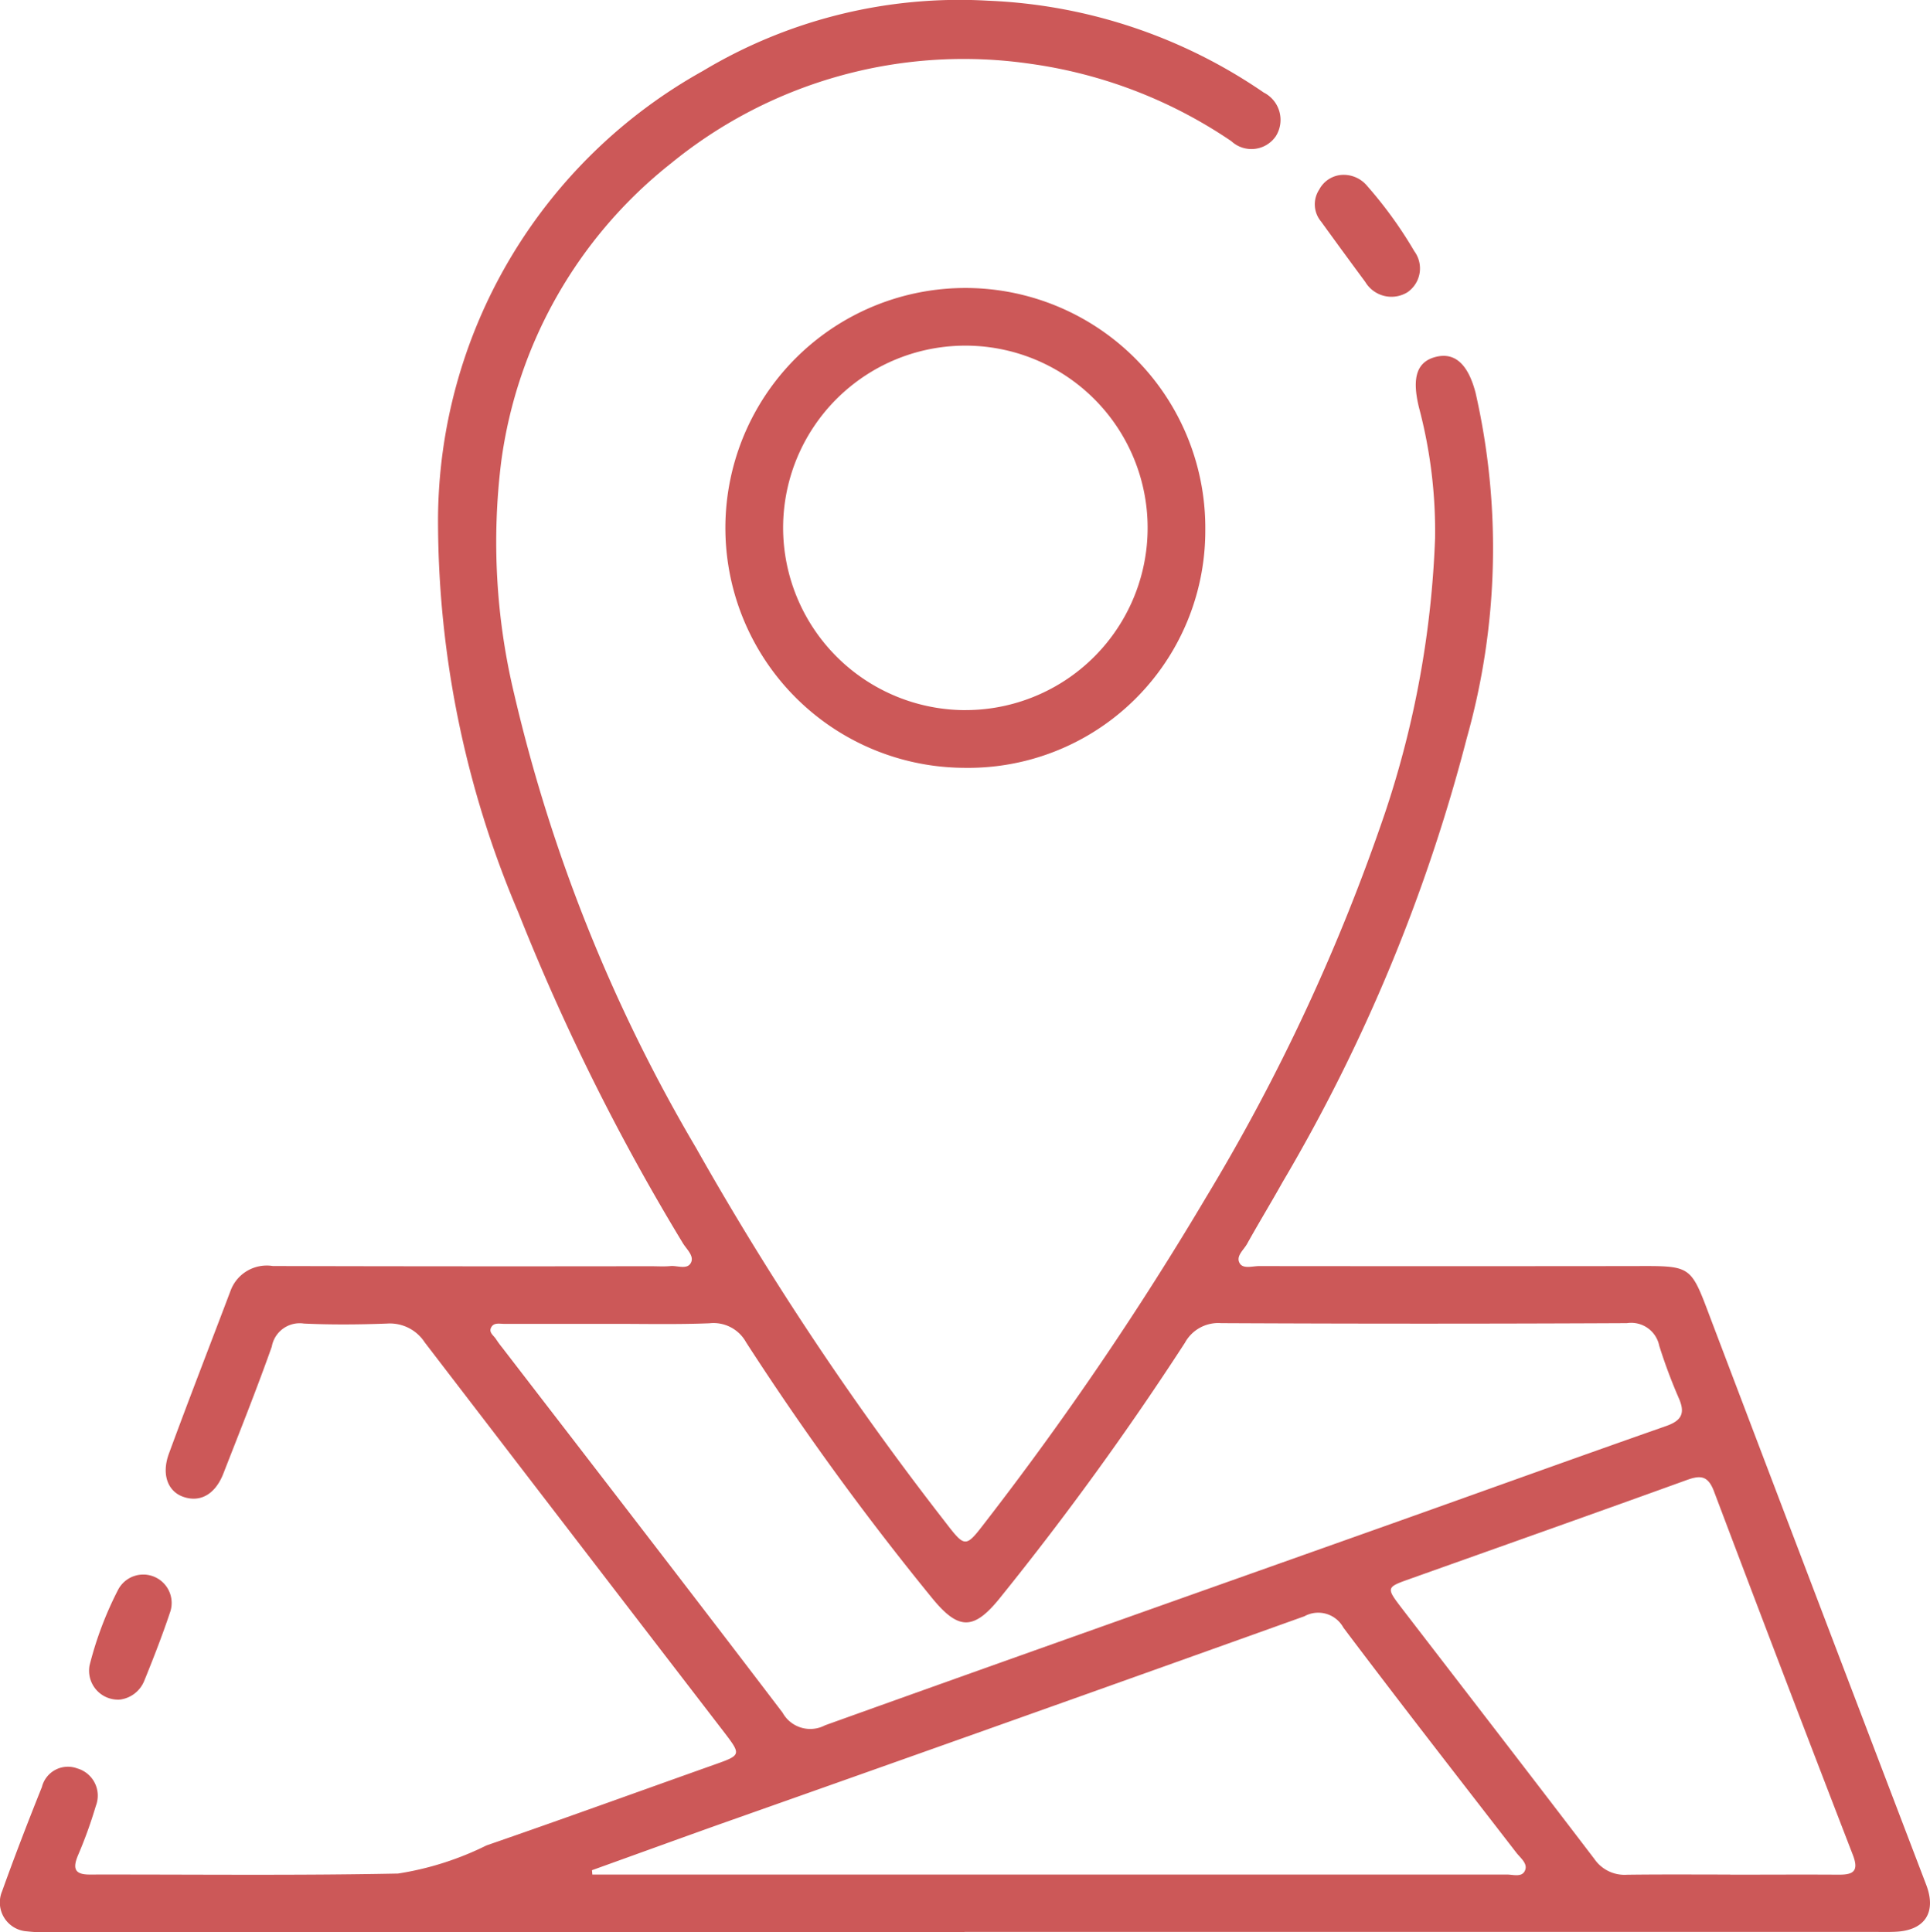
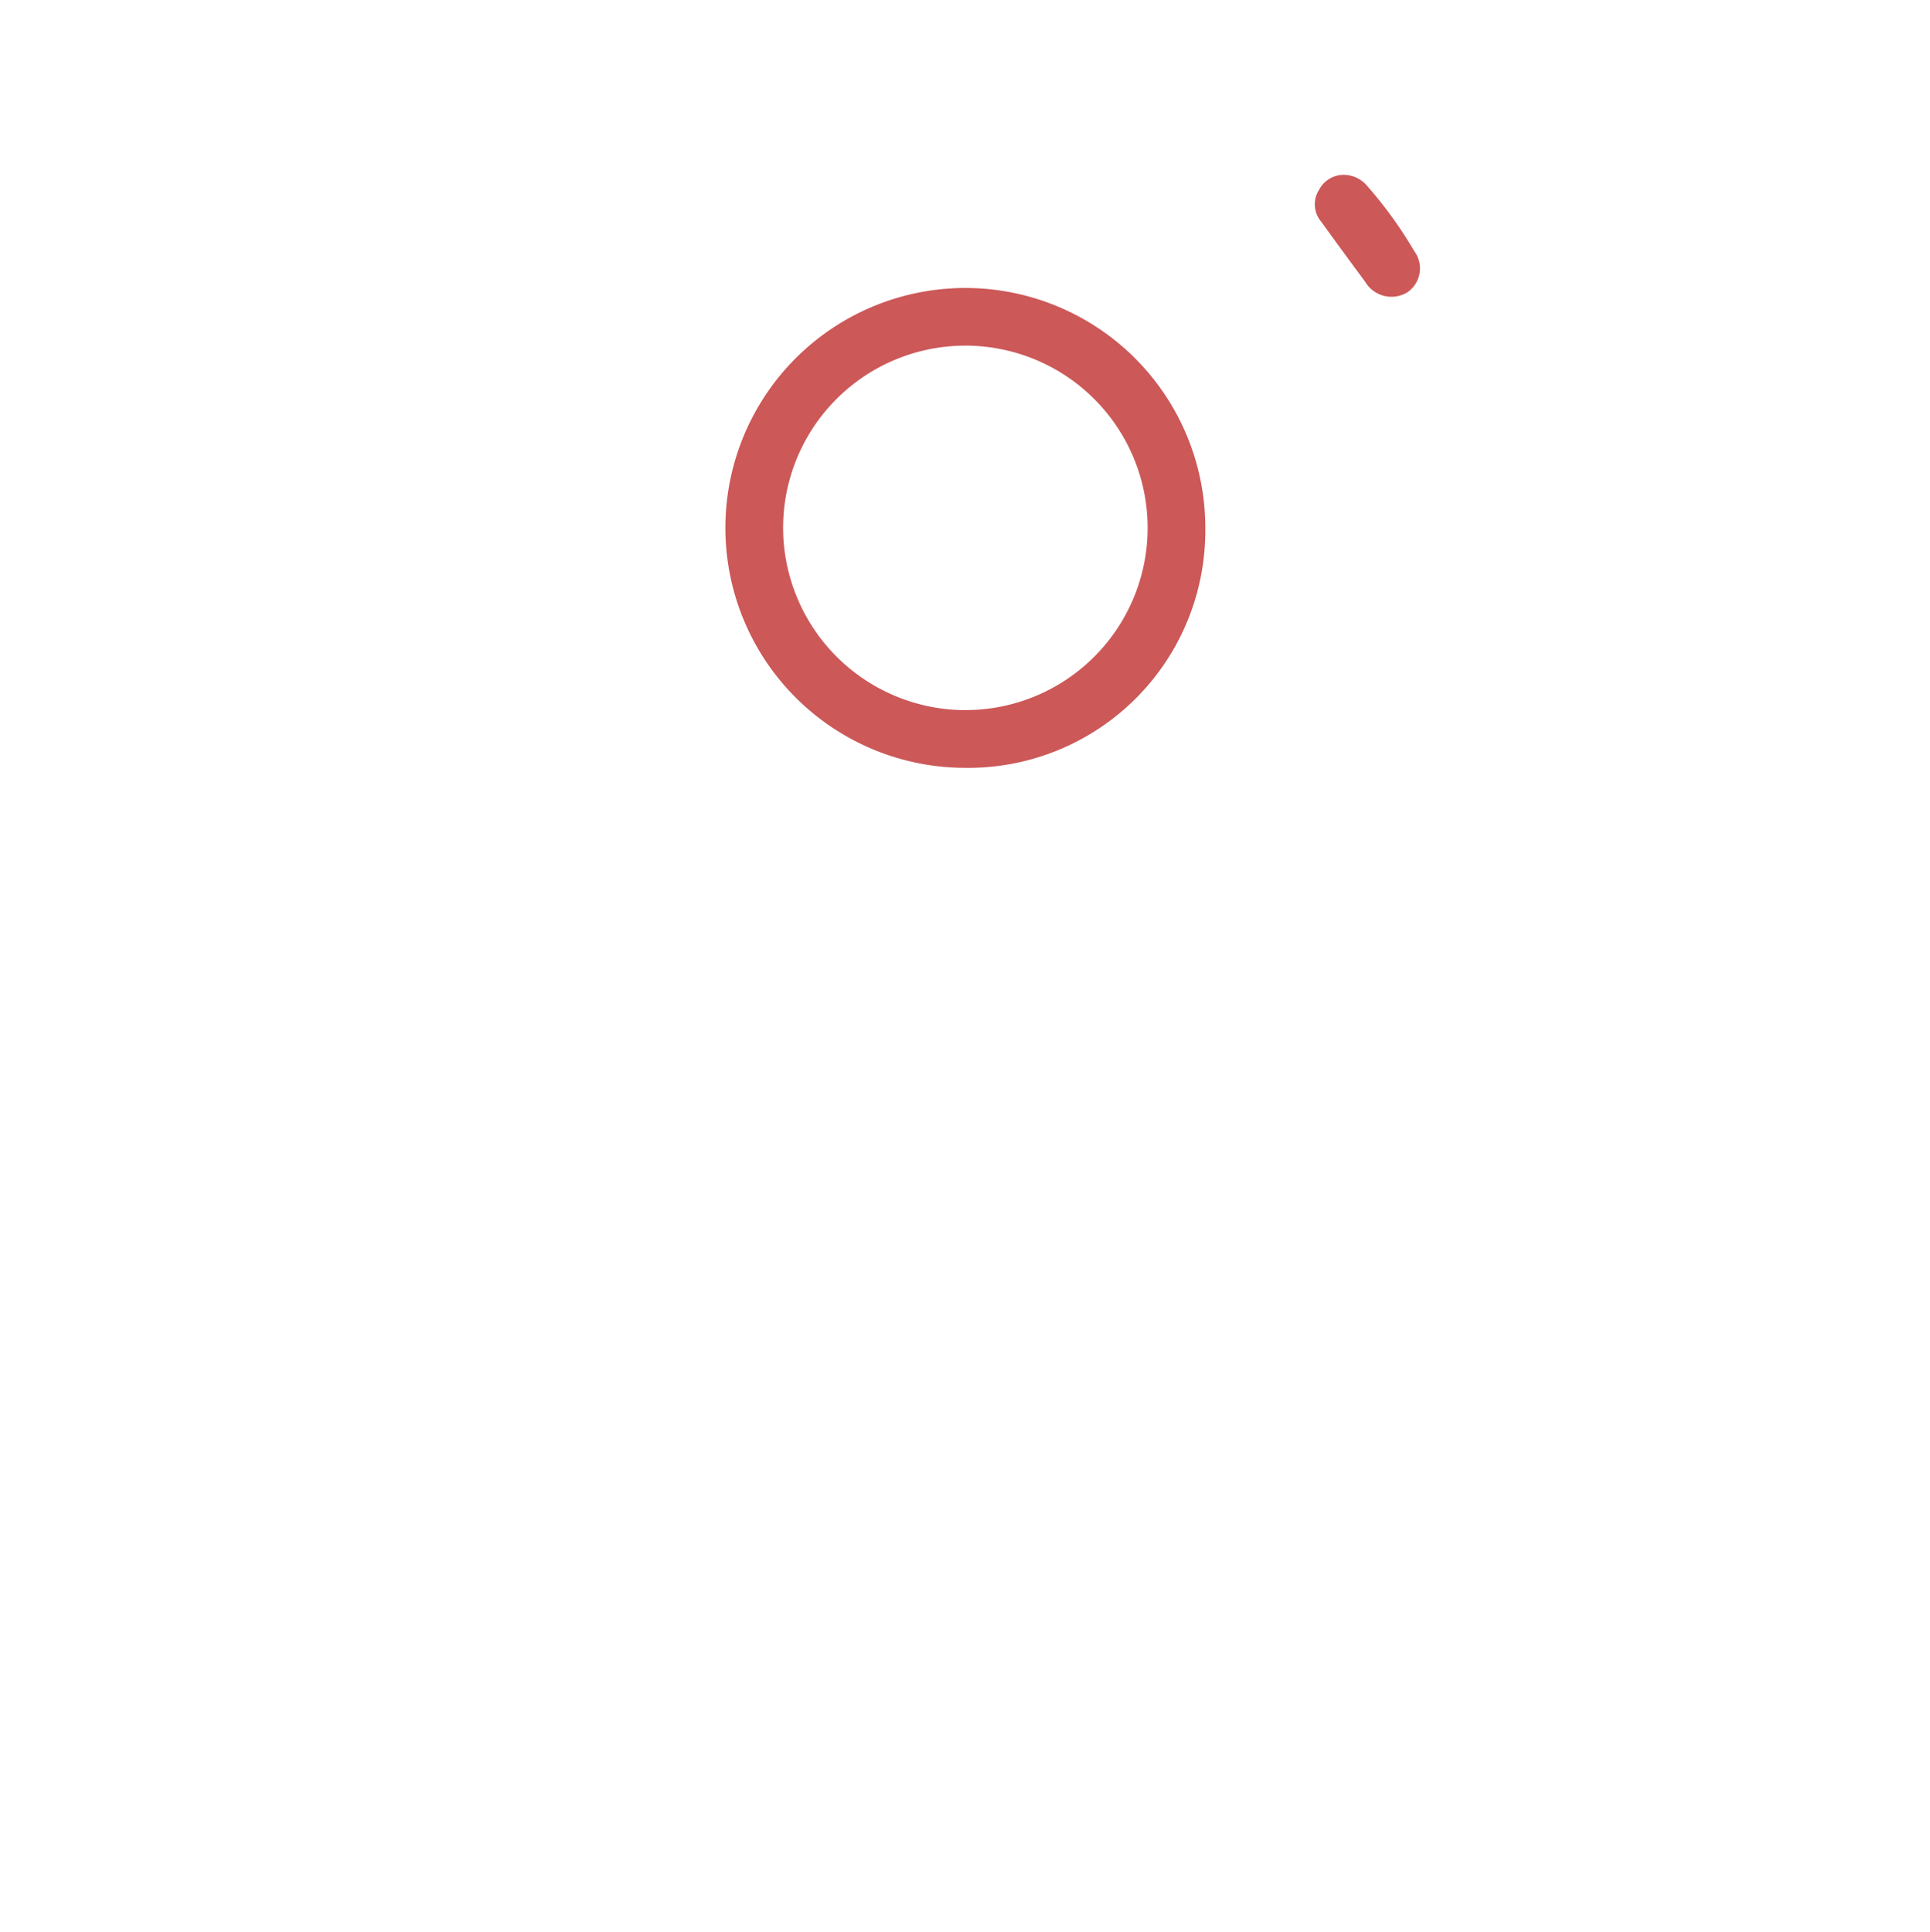
<svg xmlns="http://www.w3.org/2000/svg" width="59.999" height="60.077" viewBox="0 0 59.999 60.077">
  <g transform="translate(-420.945 -76.315)">
-     <path d="M450.929,136.392H422.54a4.977,4.977,0,0,1-.755-.026.9.9,0,0,1-.775-1.246c.39-1.089.807-2.168,1.237-3.24a.833.833,0,0,1,1.1-.58.881.881,0,0,1,.577,1.167,14,14,0,0,1-.557,1.541c-.161.391-.113.593.362.592,3.2-.006,6.394.034,9.589-.031a9.442,9.442,0,0,0,2.751-.875c2.385-.824,4.756-1.685,7.133-2.529.772-.274.781-.3.279-.958q-4.67-6.074-9.333-12.155a1.291,1.291,0,0,0-1.168-.584c-.862.032-1.726.04-2.586,0a.882.882,0,0,0-1,.718c-.47,1.327-.994,2.636-1.506,3.948-.255.652-.731.911-1.262.715-.47-.173-.666-.7-.428-1.342.625-1.7,1.28-3.382,1.919-5.072a1.2,1.2,0,0,1,1.31-.756q5.867.015,11.734.006c.211,0,.422.015.631-.005s.525.125.636-.111c.1-.212-.145-.416-.259-.609a68.441,68.441,0,0,1-5.107-10.266,31.159,31.159,0,0,1-2.5-12.213,16.031,16.031,0,0,1,8.23-13.958,15.5,15.5,0,0,1,8.875-2.186,16.279,16.279,0,0,1,8.564,2.855.953.953,0,0,1,.379,1.354.919.919,0,0,1-1.385.159,14.7,14.7,0,0,0-6.245-2.406,14.376,14.376,0,0,0-11.165,3.087,14.225,14.225,0,0,0-5.292,9.312,20.26,20.26,0,0,0,.408,7.2,50.191,50.191,0,0,0,5.656,14.114A94.682,94.682,0,0,0,450.3,123.6c.659.856.651.856,1.293.021a99.2,99.2,0,0,0,6.837-10.063,61.092,61.092,0,0,0,5.577-11.984,30.354,30.354,0,0,0,1.551-8.53,15.017,15.017,0,0,0-.5-4.056c-.231-.938-.064-1.43.525-1.577s1,.223,1.234,1.117a21.77,21.77,0,0,1-.271,10.728,53.482,53.482,0,0,1-5.732,13.82c-.359.642-.742,1.27-1.1,1.914-.106.192-.364.387-.226.609.11.176.392.082.6.082q5.709.006,11.419,0c2.128,0,1.95-.118,2.7,1.851q3.3,8.695,6.62,17.388c.325.853-.04,1.413-.943,1.458-.23.012-.462.005-.693.005H450.929Zm-10.965-18.915c-1.115,0-2.229,0-3.343,0-.141,0-.318-.046-.4.1-.1.165.075.262.148.381a2.964,2.964,0,0,0,.186.254c2.91,3.782,5.829,7.556,8.718,11.354a.984.984,0,0,0,1.321.393c5.876-2.109,11.763-4.189,17.647-6.28,2.832-1.007,5.659-2.029,8.5-3.025.461-.162.6-.379.406-.838a16.758,16.758,0,0,1-.619-1.653.89.89,0,0,0-1.007-.708q-6.308.031-12.616,0a1.181,1.181,0,0,0-1.126.614,94.687,94.687,0,0,1-5.733,7.912c-.827,1.035-1.3,1.032-2.125.022a88.659,88.659,0,0,1-5.782-7.952,1.154,1.154,0,0,0-1.137-.592C441.984,117.5,440.973,117.476,439.964,117.477Zm-.616,16.988.012.135h.307q14.065,0,28.128,0c.2,0,.477.1.565-.143.075-.208-.15-.374-.275-.536-1.8-2.331-3.609-4.648-5.378-7a.89.89,0,0,0-1.211-.352q-9.083,3.254-18.179,6.467C441.993,133.508,440.672,133.989,439.348,134.465Zm35.39.139c1.113,0,2.227-.007,3.339,0,.457.005.675-.083.468-.616q-2.18-5.642-4.315-11.3c-.186-.493-.418-.511-.851-.354-2.864,1.036-5.735,2.052-8.6,3.072-.741.263-.75.269-.255.915,2,2.6,4,5.189,5.986,7.794a1.139,1.139,0,0,0,1.018.491C472.595,134.592,473.667,134.6,474.738,134.6Z" transform="translate(0)" fill="#cc5858" />
    <path d="M450.225,99.912a7.46,7.46,0,1,1,7.491-7.388A7.374,7.374,0,0,1,450.225,99.912Zm.029-1.795a5.666,5.666,0,1,0-5.663-5.659A5.678,5.678,0,0,0,450.254,98.118Z" transform="translate(0.699 0.277)" fill="#cc5858" />
    <path d="M461.462,81.583a.948.948,0,0,1,.716.342,13.091,13.091,0,0,1,1.468,2.032.9.9,0,0,1-.213,1.277.949.949,0,0,1-1.312-.322q-.69-.933-1.37-1.873a.833.833,0,0,1-.059-1A.857.857,0,0,1,461.462,81.583Z" transform="translate(1.266 0.168)" fill="#cc5858" />
-     <path d="M424.587,127.644a.9.9,0,0,1-.943-1.066,10.934,10.934,0,0,1,.889-2.354.883.883,0,0,1,1.612.709c-.24.716-.515,1.422-.8,2.123A.943.943,0,0,1,424.587,127.644Z" transform="translate(0.086 1.516)" fill="#cc5858" />
  </g>
</svg>